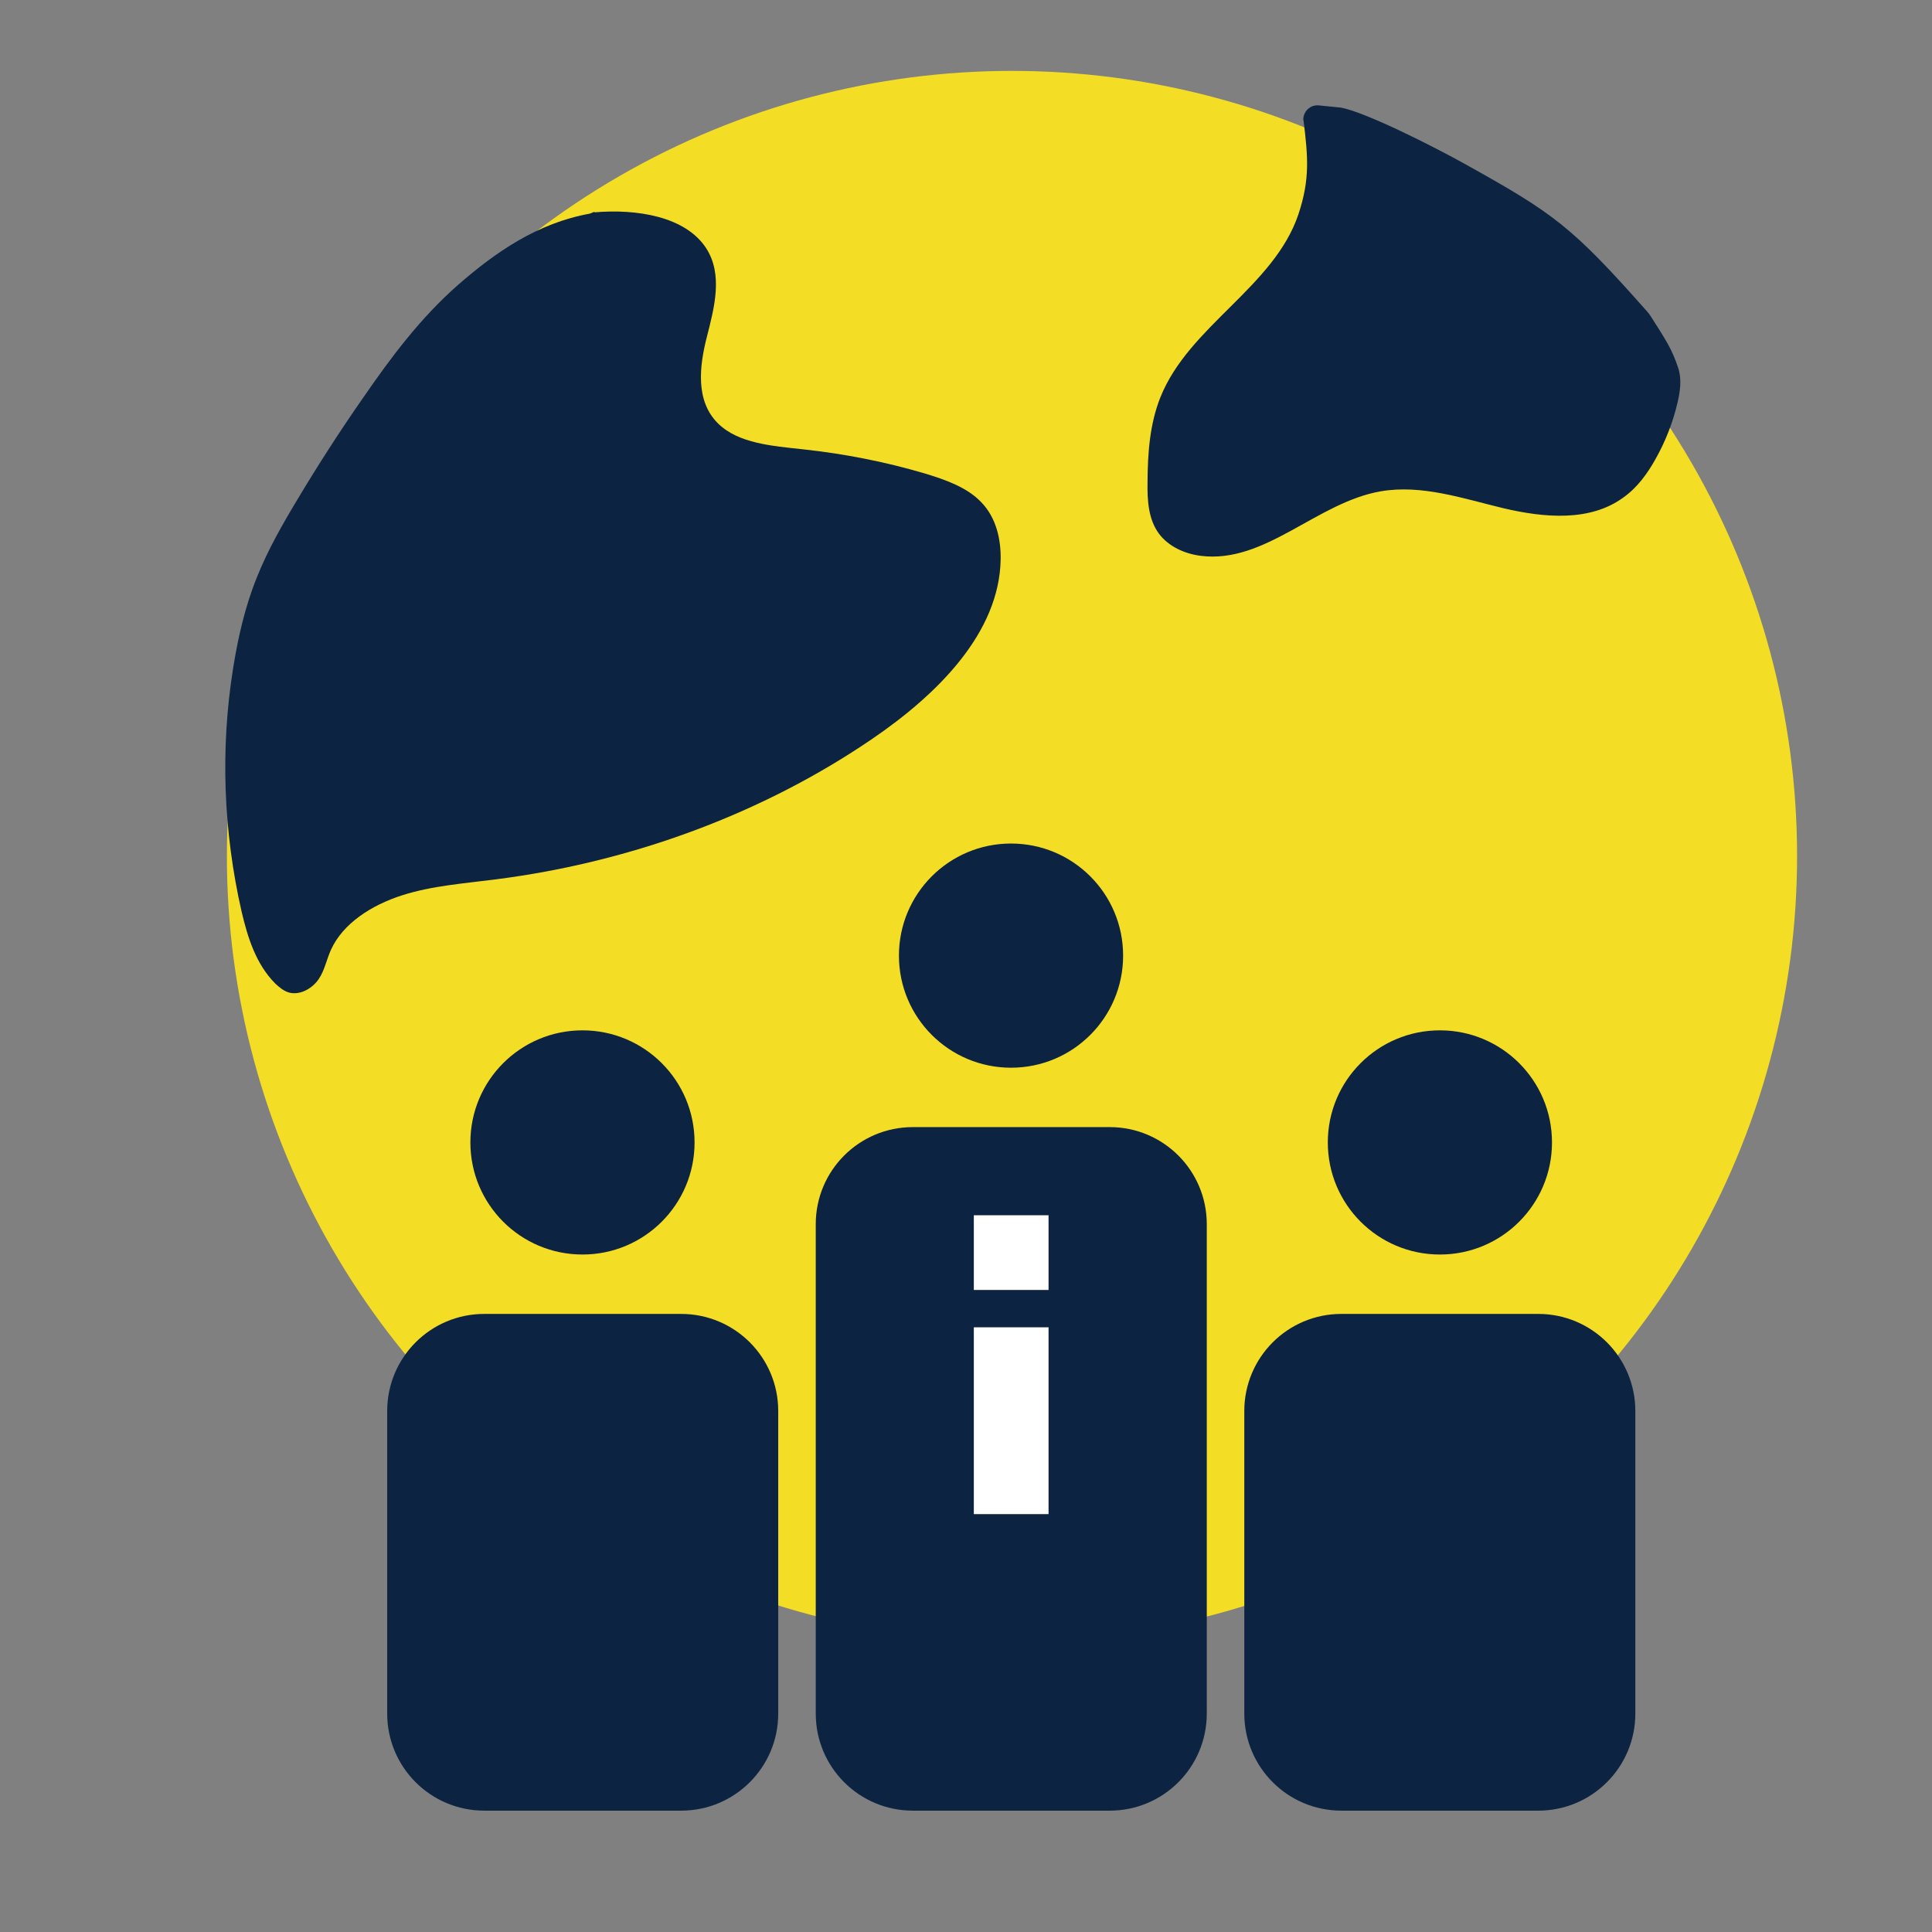
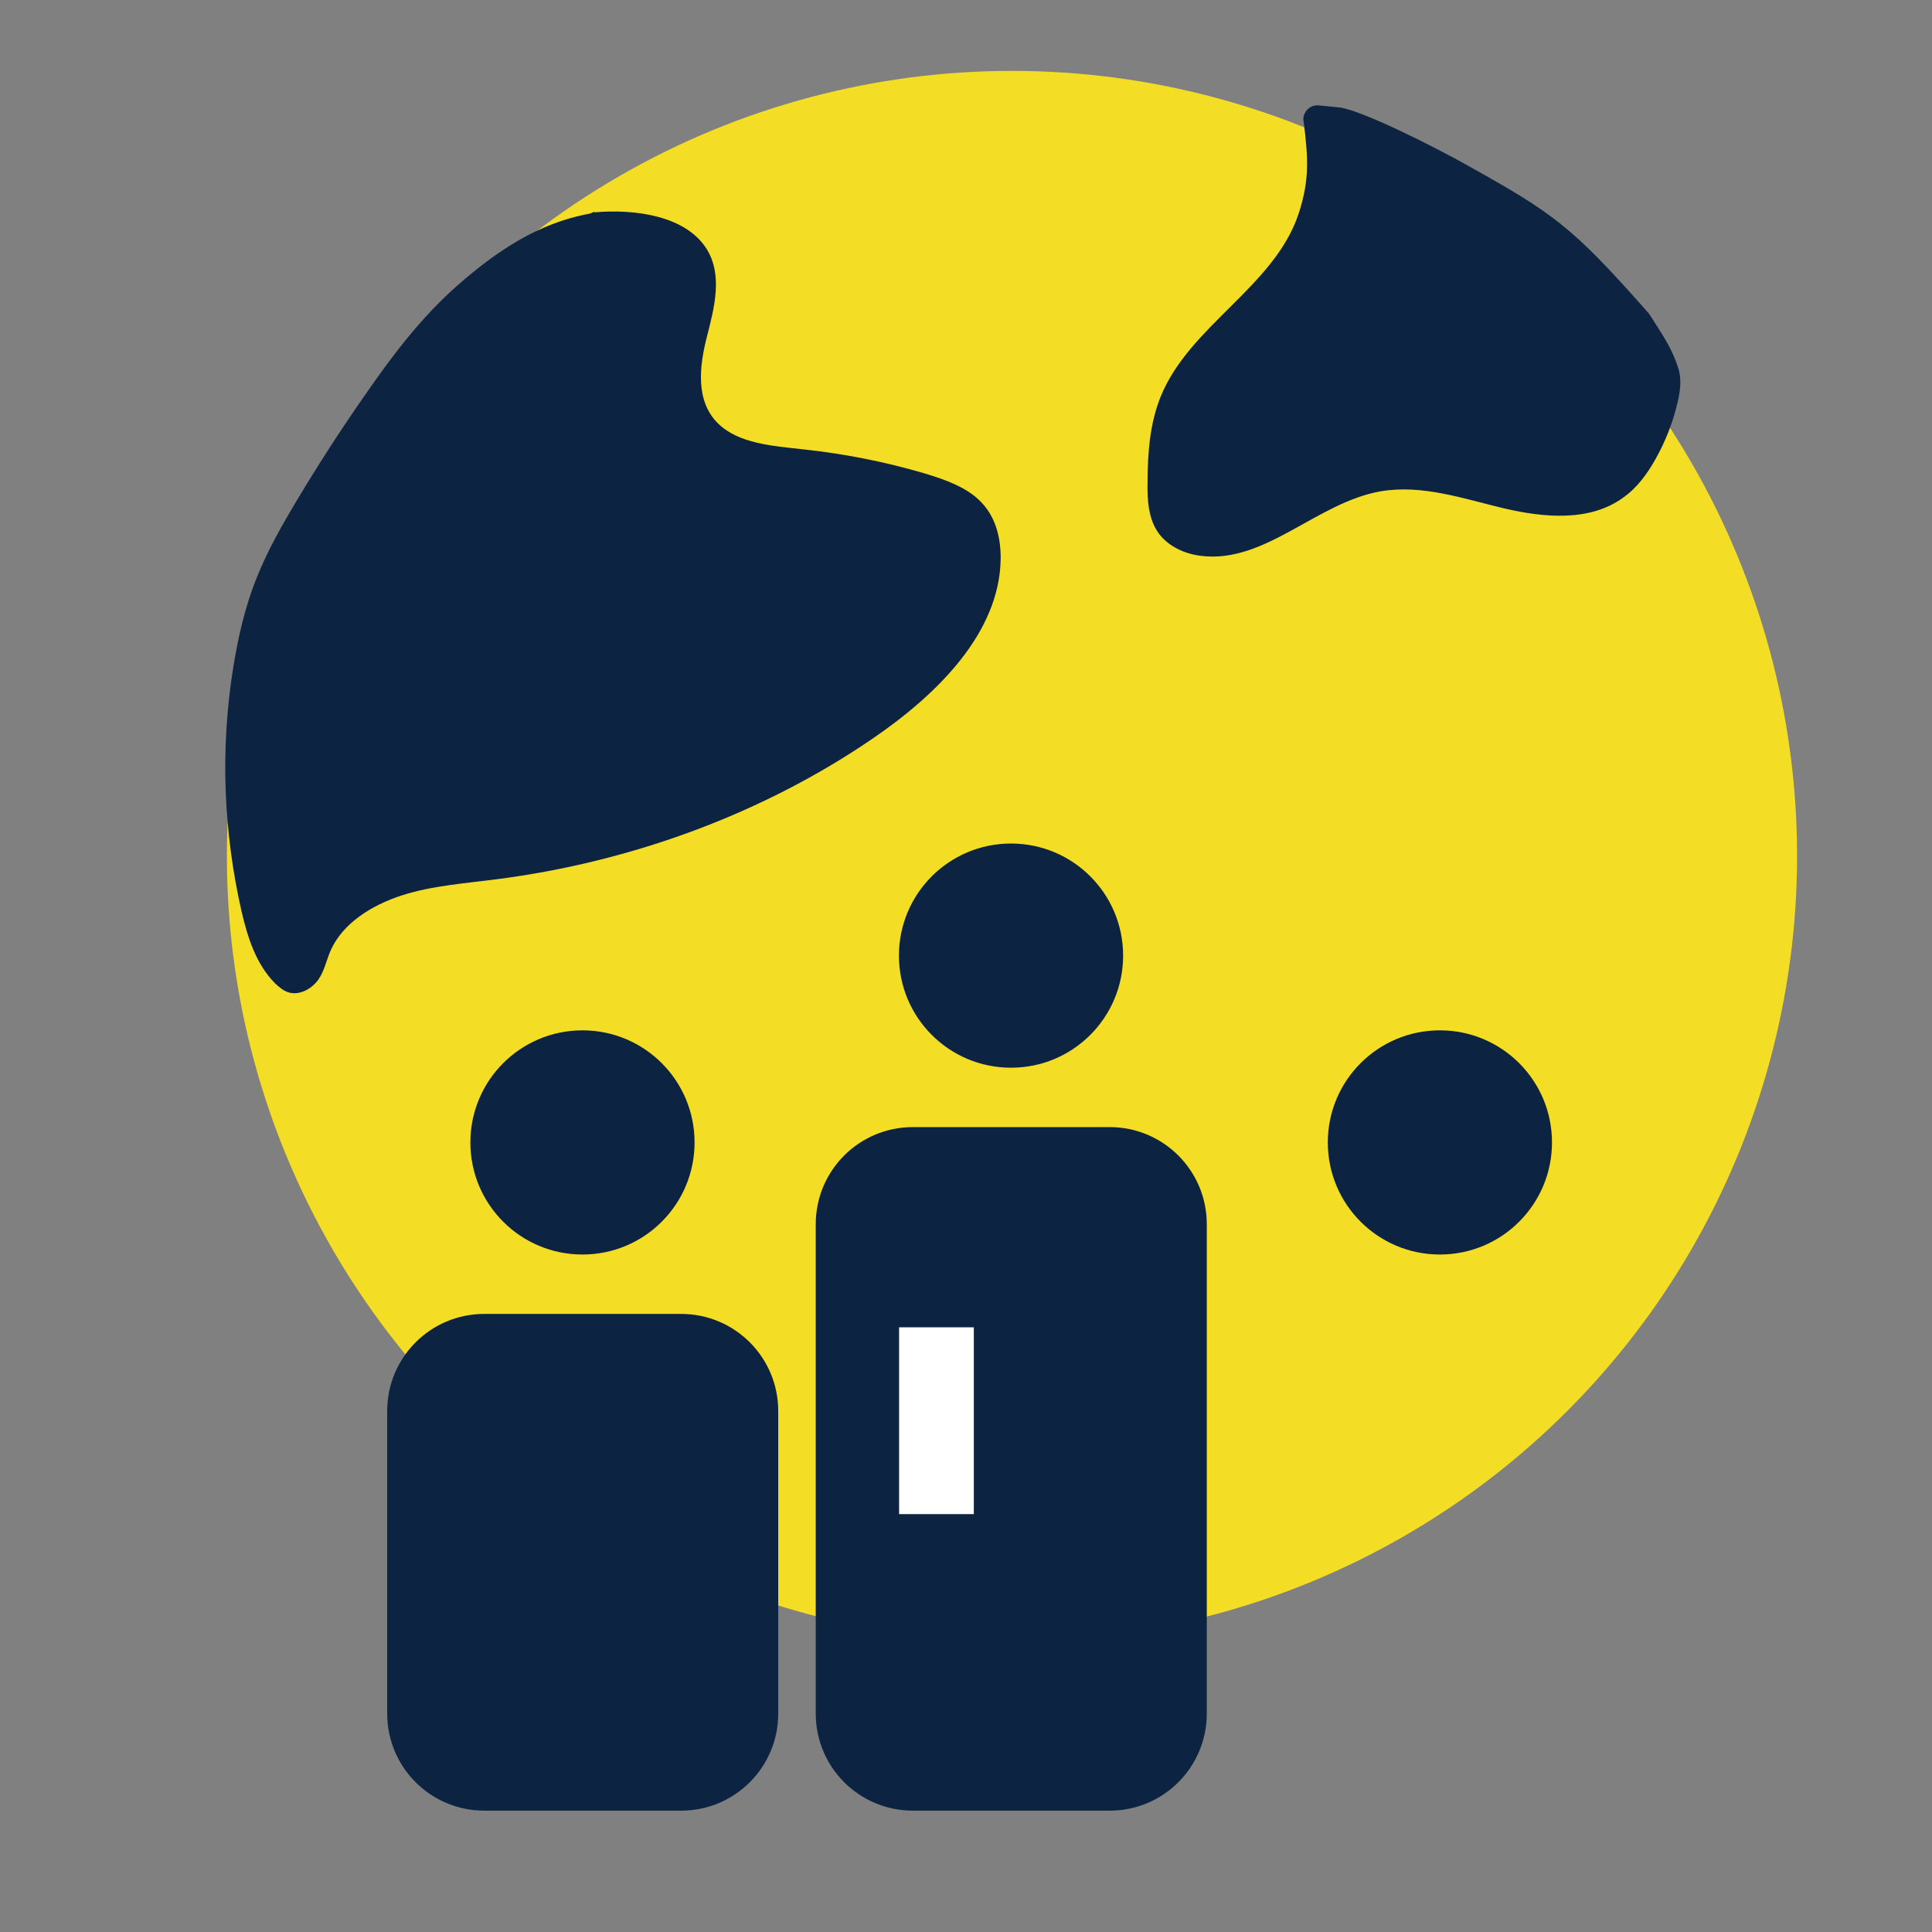
<svg xmlns="http://www.w3.org/2000/svg" id="_레이어_1" data-name="레이어_1" version="1.1" viewBox="0 0 121 121">
  <rect x="0" y="0" width="121" height="121" fill="#808080" stroke="none" />
  <defs>
    <style>
      .st0 {
        fill: #fff;
      }

      .st1 {
        fill: #0c2441;
      }

      .st2 {
        fill: #f4dd25;
      }
    </style>
  </defs>
  <g id="_x30_2">
    <circle class="st2" cx="63.38" cy="53.61" r="49.17" />
    <path class="st1" d="M37.22,13.3c2.62-.23,5.71.24,7.01,2.25,1.06,1.65.51,3.71.04,5.55-.47,1.84-.73,4.02.71,5.43,1.28,1.25,3.4,1.4,5.31,1.61,2.6.28,5.14.78,7.62,1.51,1.32.4,2.68.88,3.56,1.82.93.97,1.22,2.31,1.2,3.57-.08,4.59-3.94,8.44-8.05,11.24-6.81,4.65-15.02,7.7-23.54,8.79-1.99.26-4.03.4-5.92,1.01-1.89.61-3.68,1.75-4.43,3.4-.28.61-.39,1.28-.77,1.84-.37.55-1.12,1.02-1.83.85-.35-.09-.63-.33-.89-.57-1.22-1.23-1.73-2.9-2.11-4.51-1.14-5.01-1.34-10.18-.53-15.24.31-1.94.75-3.88,1.5-5.72.67-1.68,1.59-3.29,2.54-4.87,1.3-2.17,2.66-4.28,4.11-6.36,1.73-2.51,3.58-4.99,5.94-7.06,2.36-2.06,4.98-3.87,8.25-4.46l.3-.12-.02.05h0Z" />
    <path class="st1" d="M81.64,7.54c.28,2.31.41,3.67-.32,5.88-1.53,4.55-6.85,6.99-8.64,11.45-.67,1.67-.8,3.5-.81,5.31-.02,1.12.04,2.34.72,3.25.6.8,1.6,1.25,2.6,1.38,4.04.52,7.28-3.35,11.29-4.04,2.56-.44,5.14.45,7.68,1.06,2.55.6,5.43.86,7.52-.68.86-.61,1.5-1.49,2.01-2.41.62-1.1,1.08-2.28,1.37-3.51.17-.72.28-1.49.04-2.2-.38-1.15-.75-1.71-1.72-3.23-.06-.1-.14-.2-.22-.29-4.74-5.36-5.86-6.15-11.43-9.25-1.94-1.08-6.17-3.22-7.74-3.52l-1.4-.14c-.54-.05-1,.4-.96.95h0Z" />
    <path class="st1" d="M36.48,78.57c3.88,0,7.02-3.14,7.02-7.02s-3.14-7.02-7.02-7.02-7.02,3.14-7.02,7.02,3.14,7.02,7.02,7.02Z" />
    <path class="st1" d="M42.66,82.29h-12.33c-3.36,0-6.08,2.72-6.08,6.08v18.95c0,3.36,2.72,6.08,6.08,6.08h12.33c3.36,0,6.08-2.72,6.08-6.08v-18.95c0-3.36-2.72-6.08-6.08-6.08Z" />
    <path class="st1" d="M63.32,66.87c3.88,0,7.02-3.14,7.02-7.02s-3.14-7.02-7.02-7.02-7.02,3.14-7.02,7.02,3.14,7.02,7.02,7.02Z" />
    <path class="st1" d="M69.5,70.59h-12.33c-3.36,0-6.08,2.72-6.08,6.08v30.65c0,3.36,2.72,6.08,6.08,6.08h12.33c3.36,0,6.08-2.72,6.08-6.08v-30.65c0-3.36-2.72-6.08-6.08-6.08Z" />
-     <path class="st0" d="M60.99,76.11h4.68v4.68h-4.68s0-4.68,0-4.68Z" />
-     <path class="st0" d="M60.99,83.13h4.68v11.7h-4.68s0-11.7,0-11.7Z" />
+     <path class="st0" d="M60.99,83.13v11.7h-4.68s0-11.7,0-11.7Z" />
    <path class="st1" d="M90.18,78.57c3.88,0,7.02-3.14,7.02-7.02s-3.14-7.02-7.02-7.02-7.02,3.14-7.02,7.02,3.14,7.02,7.02,7.02Z" />
-     <path class="st1" d="M96.34,82.29h-12.33c-3.36,0-6.08,2.72-6.08,6.08v18.95c0,3.36,2.72,6.08,6.08,6.08h12.33c3.36,0,6.08-2.72,6.08-6.08v-18.95c0-3.36-2.72-6.08-6.08-6.08Z" />
  </g>
</svg>